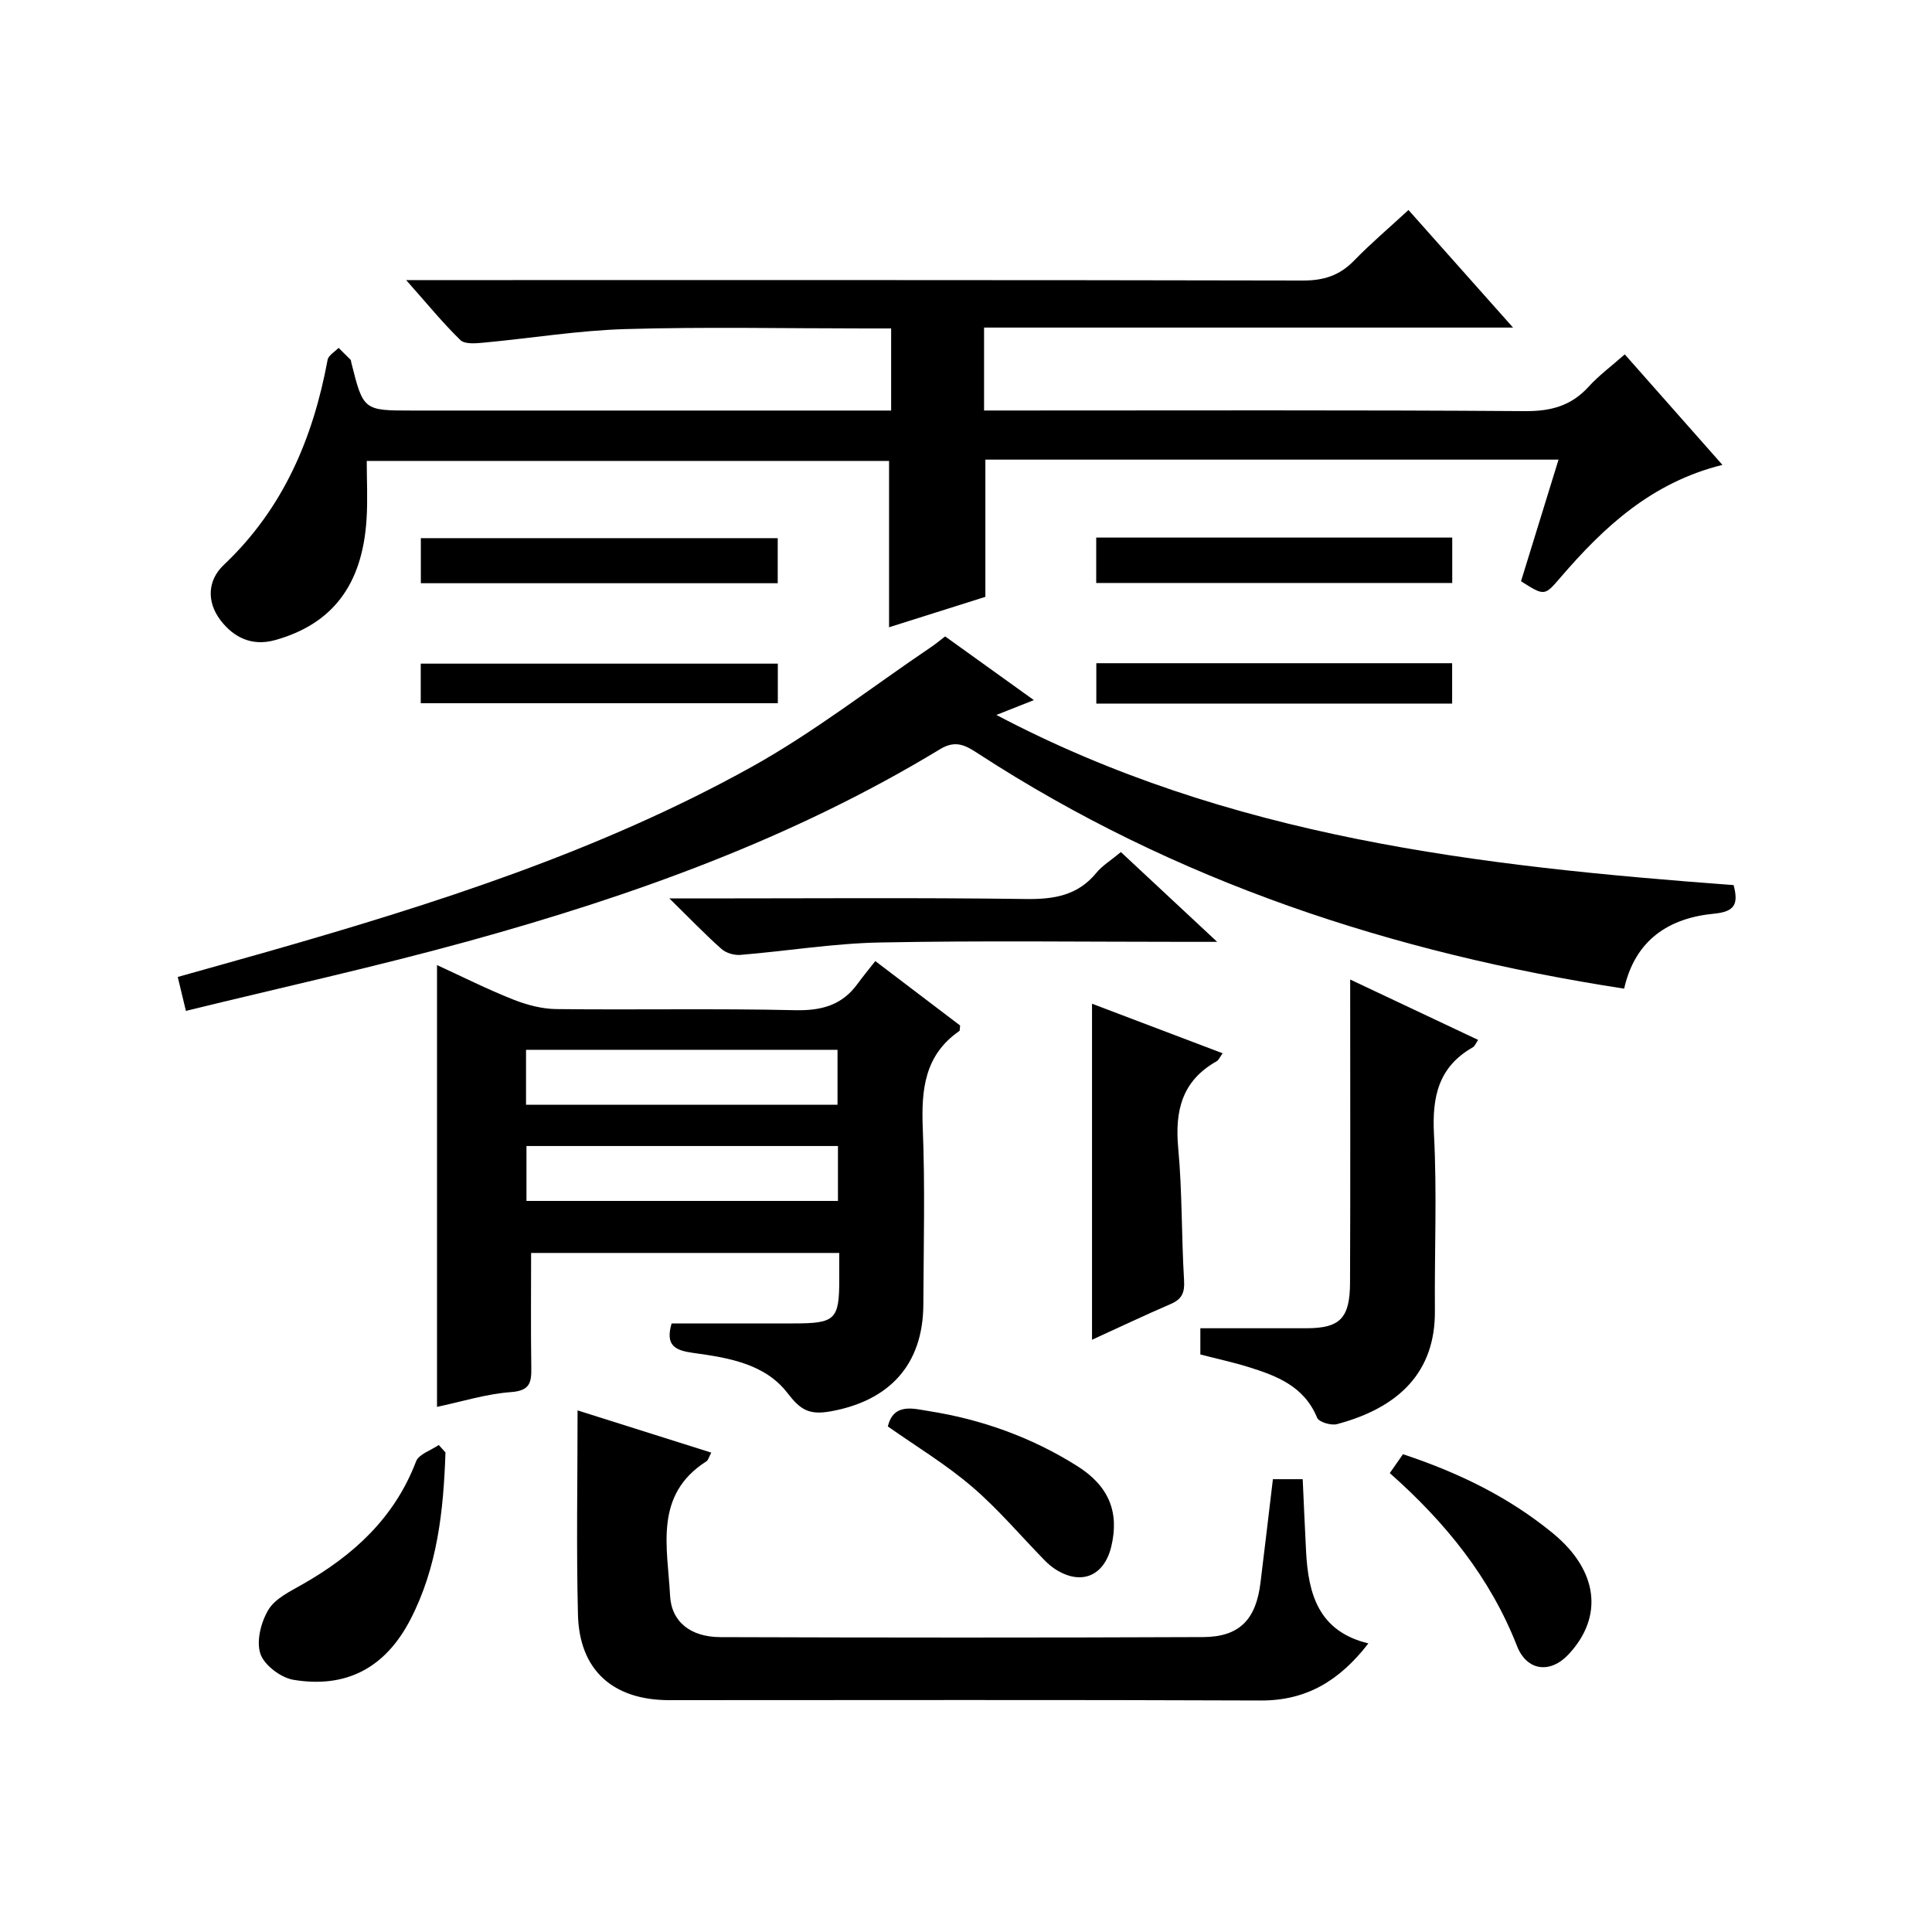
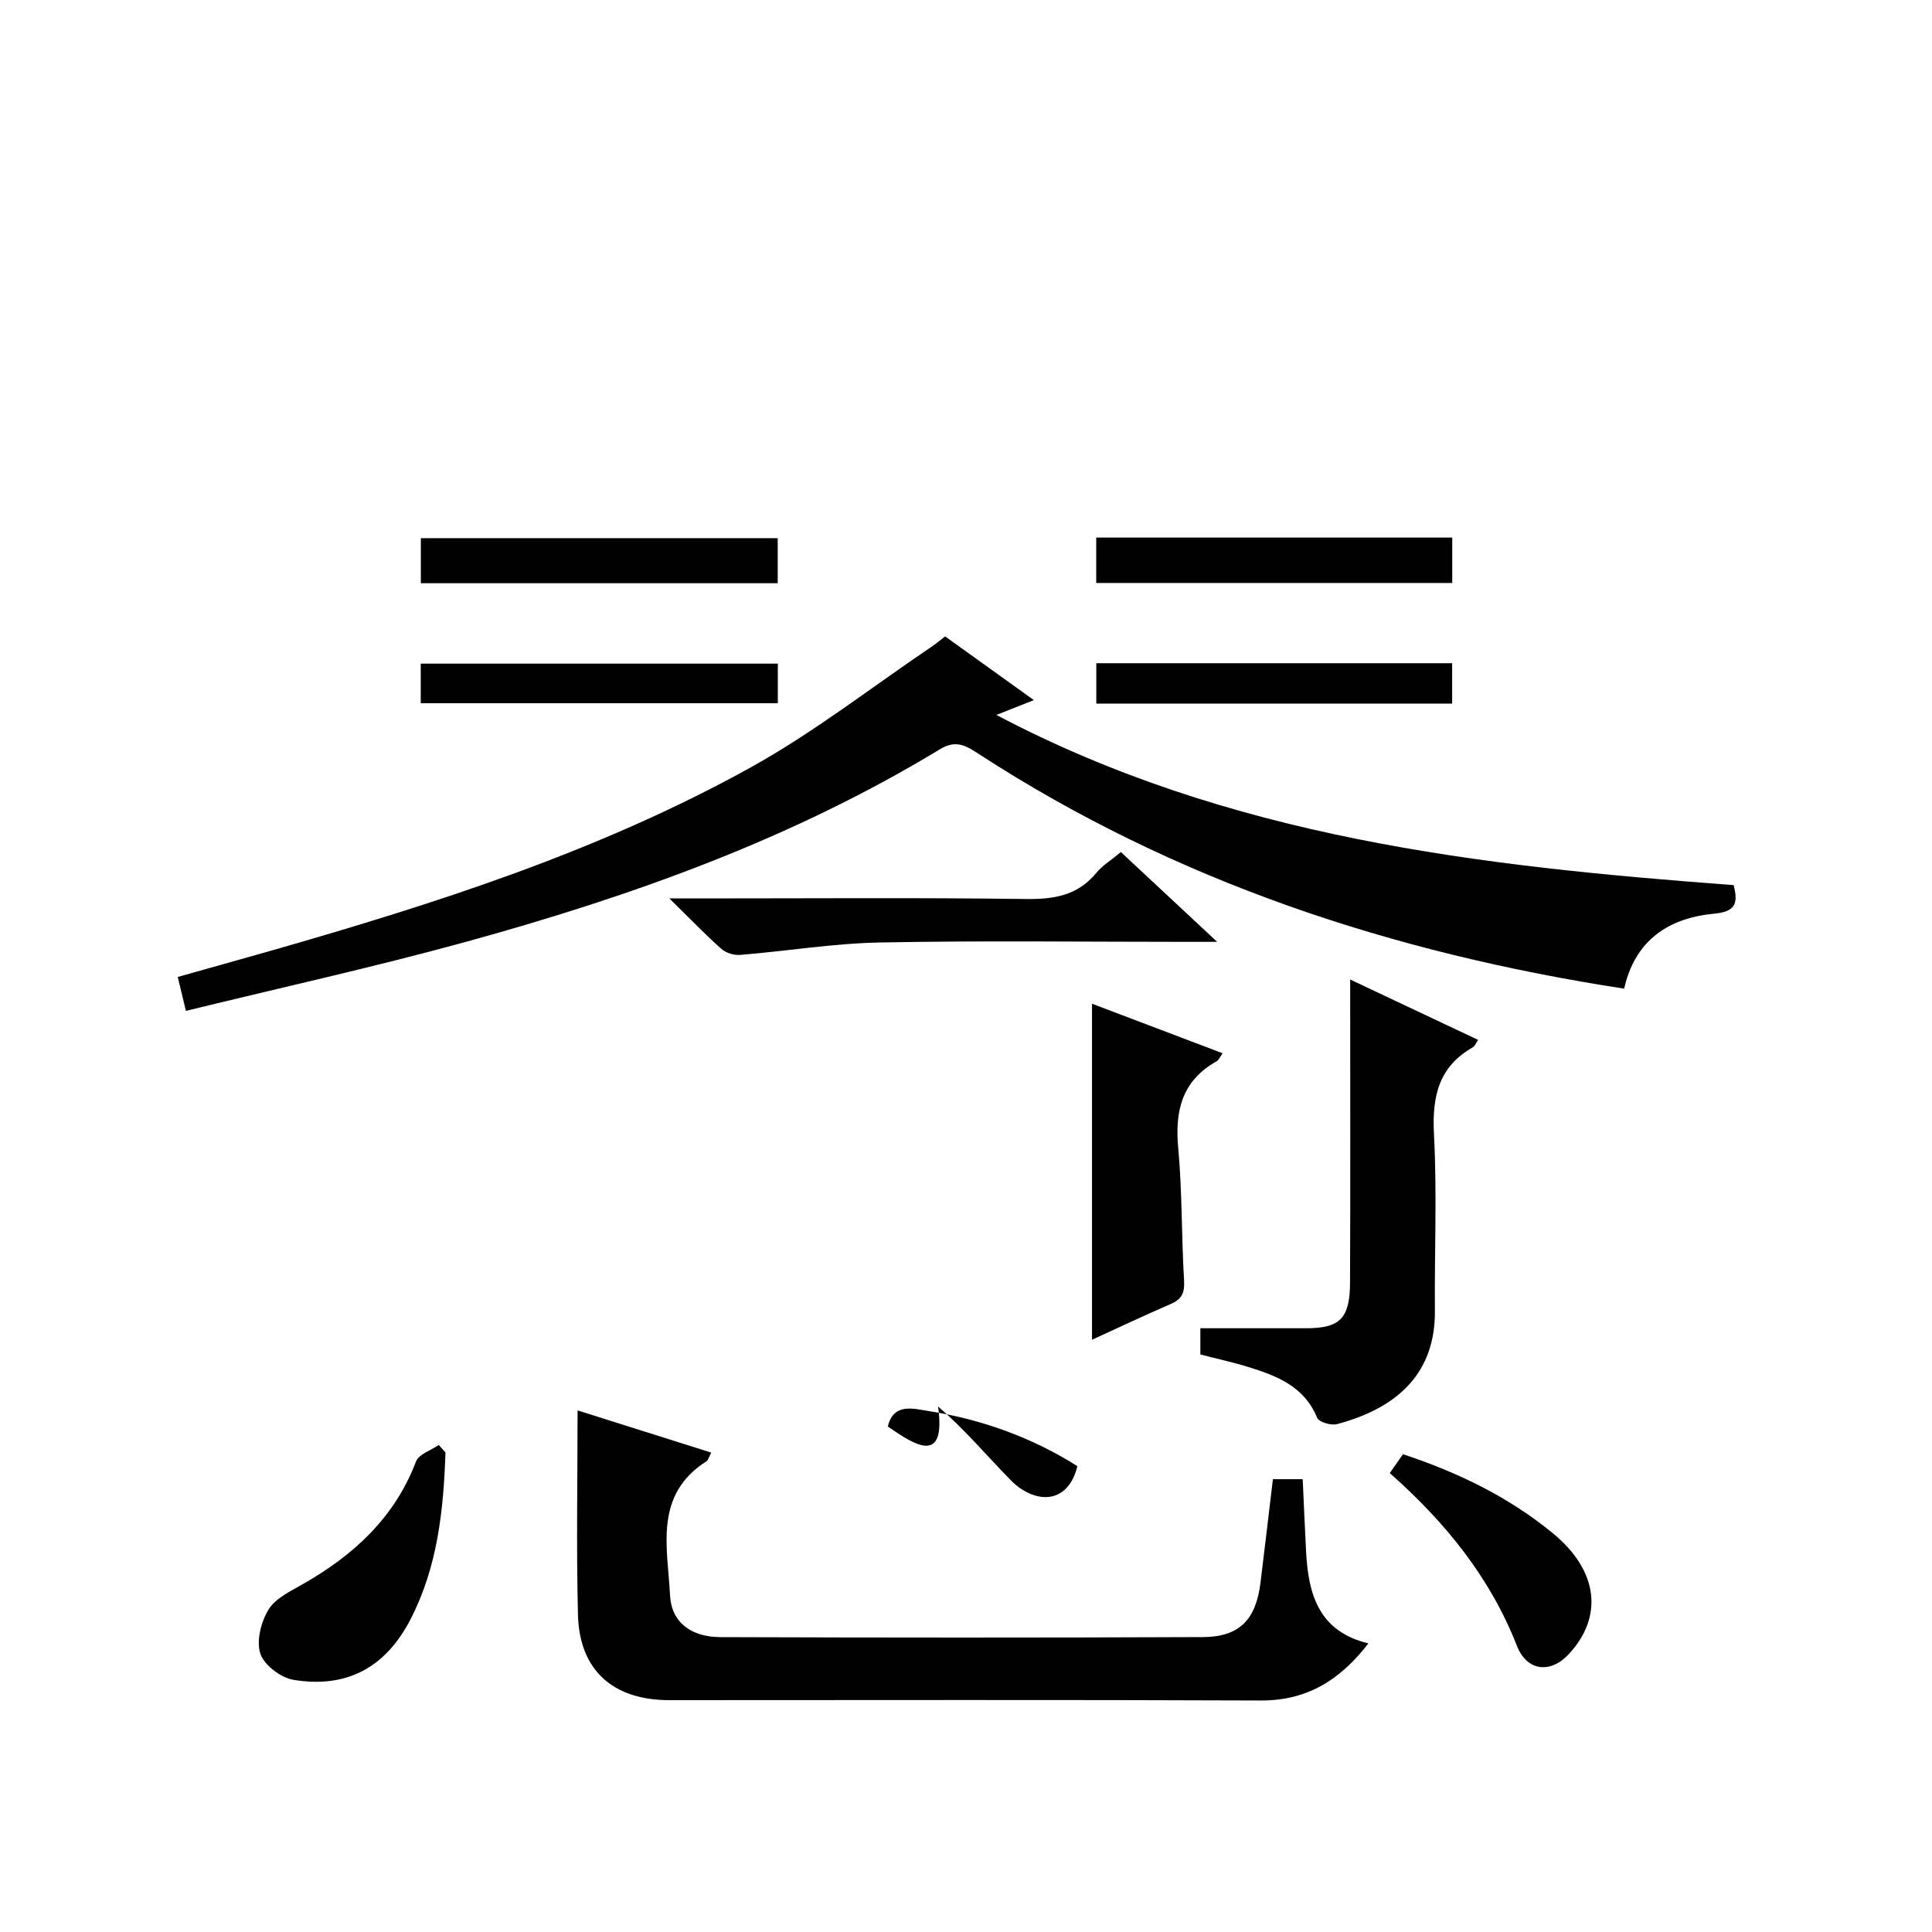
<svg xmlns="http://www.w3.org/2000/svg" version="1.1" id="ZDIC" x="0px" y="0px" viewBox="0 0 400 400" style="enable-background:new 0 0 400 400;" xml:space="preserve">
  <g>
-     <path d="M184.07,129.87c0-11.51,0-22.76,0-34.44c-35.47,0-71.35,0-108.14,0c0,3.91,0.22,8.01-0.04,12.08   c-0.86,13.61-7.1,21.71-18.92,25.01c-4.82,1.35-8.61-0.54-11.34-4.14c-2.83-3.74-2.72-8.19,0.7-11.42   c12.3-11.63,18.48-26.19,21.5-42.47c0.17-0.93,1.49-1.65,2.27-2.47c0.83,0.82,1.67,1.64,2.49,2.47c0.1,0.1,0.08,0.32,0.12,0.48   C75.22,85,75.22,85,85.42,85c31.16,0,62.32,0,93.48,0c1.78,0,3.56,0,5.6,0c0-5.81,0-11.06,0-17c-1.91,0-3.68,0-5.44,0   c-16.5,0-33-0.35-49.48,0.13c-9.82,0.28-19.61,1.9-29.42,2.81c-1.62,0.15-3.91,0.37-4.84-0.53c-3.67-3.57-6.92-7.57-11.23-12.42   c2.79,0,4.49,0,6.19,0c59.82,0,119.64-0.04,179.46,0.09c4.31,0.01,7.6-1.03,10.59-4.11c3.46-3.56,7.27-6.79,11.28-10.49   c7.17,8.07,14.08,15.83,21.65,24.34c-37.05,0-73.1,0-109.52,0c0,5.84,0,11.23,0,17.17c1.93,0,3.72,0,5.5,0   c35.49,0,70.98-0.12,106.47,0.13c5.4,0.04,9.6-1.09,13.22-5.08c2.1-2.31,4.66-4.2,7.46-6.67c6.7,7.58,13.23,14.96,20.22,22.88   c-14.64,3.64-24.5,12.82-33.46,23.23c-3.38,3.94-3.35,3.97-8.24,0.86c2.53-8.2,5.1-16.54,7.77-25.18c-39.82,0-79.12,0-118.67,0   c0,9.23,0,18.43,0,28.41C197.77,125.55,190.83,127.74,184.07,129.87z" />
-     <path d="M139.05,274c8.61,0,16.93,0,25.24,0c8.7,0,9.48-0.77,9.47-9.25c0-1.65,0-3.29,0-5.34c-21.67,0-43.04,0-63.8,0   c0,7.96-0.08,15.88,0.04,23.8c0.05,3.07-0.32,4.73-4.21,5.01c-5.12,0.37-10.15,1.97-15.31,3.06c0-30.77,0-60.85,0-91.47   c5.21,2.39,10.33,4.97,15.64,7.08c2.84,1.13,5.99,1.99,9.02,2.03c16.49,0.19,32.99-0.15,49.48,0.23c5.46,0.12,9.7-1.02,12.92-5.45   c1.08-1.48,2.25-2.9,3.68-4.72c6.35,4.83,11.99,9.11,17.56,13.34c-0.08,0.54,0,1.02-0.18,1.15c-7.18,4.99-7.87,12.12-7.55,20.14   c0.49,12.14,0.17,24.32,0.12,36.48c-0.06,12.45-7.02,19.92-19.17,22.11c-4.5,0.81-6.28-0.3-8.98-3.81   c-4.68-6.08-12.32-7.3-19.54-8.29C139.83,279.58,137.69,278.63,139.05,274z M108.91,228.73c21.62,0,42.97,0,64.49,0   c0-3.99,0-7.69,0-11.38c-21.73,0-43.09,0-64.49,0C108.91,221.29,108.91,224.89,108.91,228.73z M173.49,237.27   c-21.62,0-42.97,0-64.49,0c0,3.95,0,7.65,0,11.37c21.69,0,43.03,0,64.49,0C173.49,244.7,173.49,241.12,173.49,237.27z" />
    <path d="M358.93,183.25c1.01,3.9,0.31,5.5-4.07,5.92c-9.27,0.89-16.3,5.35-18.6,15.52c-47.91-7.38-92.92-22.14-133.68-48.63   c-2.55-1.66-4.64-2.97-7.97-0.94c-30.45,18.49-63.65,30.37-97.78,39.78c-19.23,5.3-38.74,9.59-58.34,14.39   c-0.63-2.63-1.06-4.38-1.69-7.02c6.31-1.78,12.51-3.5,18.69-5.26c34.45-9.85,68.59-20.73,100.05-38.19   c13-7.22,24.86-16.5,37.23-24.85c0.94-0.63,1.81-1.37,2.91-2.21c6.01,4.31,11.89,8.54,18.37,13.19c-2.71,1.07-4.72,1.87-7.76,3.07   C254.5,173.44,306.3,179.34,358.93,183.25z" />
    <path d="M263.54,306.25c2.03,0,3.94,0,6.17,0c0.24,5.1,0.44,10.05,0.7,14.99c0.46,8.79,2.58,16.52,12.9,19.01   c-5.93,7.66-12.75,11.86-22.29,11.82C220.21,351.9,179.4,352,138.59,352c-11.68,0-18.64-6.19-18.93-17.7   c-0.35-13.93-0.08-27.88-0.08-42.29c8.67,2.74,18.08,5.71,27.68,8.74c-0.52,0.97-0.64,1.57-0.99,1.79   c-10.95,6.97-8.05,17.84-7.54,27.82c0.28,5.46,4.29,8.57,10.42,8.59c33.31,0.11,66.62,0.13,99.93-0.01   c7.54-0.03,10.96-3.63,11.89-11.25C261.84,320.62,262.67,313.55,263.54,306.25z" />
    <path d="M248.52,280.43c0-2.07,0-4,0-5.43c7.49,0,14.71,0.01,21.94,0c6.93-0.01,9.02-2.02,9.05-9.39   c0.09-20.8,0.03-41.61,0.03-62.81c8.24,3.89,17.22,8.12,26.49,12.5c-0.44,0.63-0.66,1.28-1.11,1.54   c-7.13,4.06-8.44,10.28-8.03,18.05c0.64,12.13,0.09,24.32,0.19,36.49c0.11,12.65-7.4,20.04-20.26,23.47   c-1.22,0.33-3.75-0.42-4.12-1.31c-2.66-6.5-8.31-8.68-14.25-10.52C255.32,282.05,252.11,281.36,248.52,280.43z" />
    <path d="M226.09,277.38c0-23.44,0-46.28,0-69.57c8.91,3.38,17.76,6.74,27.04,10.26c-0.57,0.78-0.8,1.41-1.25,1.66   c-7.17,4.03-8.66,10.25-7.94,17.99c0.84,9.08,0.66,18.26,1.21,27.38c0.15,2.55-0.45,3.89-2.79,4.89   C236.93,272.33,231.59,274.87,226.09,277.38z" />
    <path d="M232.07,176.41c6.45,6.02,12.63,11.78,19.93,18.59c-2.98,0-4.68,0-6.37,0c-21.13,0-42.27-0.28-63.39,0.13   c-9.66,0.18-19.29,1.78-28.95,2.57c-1.29,0.11-2.98-0.39-3.93-1.24c-3.35-2.97-6.45-6.21-10.77-10.45c3.03,0,4.73,0,6.42,0   c22.46,0,44.93-0.18,67.39,0.12c5.83,0.08,10.73-0.72,14.59-5.42C228.24,179.19,230.02,178.12,232.07,176.41z" />
    <path d="M92.23,300.71c-0.4,11.96-1.64,23.79-7.3,34.67c-5.16,9.91-13.21,14.22-24.16,12.41c-2.62-0.43-6.08-3.04-6.86-5.4   c-0.88-2.63,0.13-6.57,1.67-9.12c1.41-2.33,4.5-3.8,7.06-5.26c10.55-6,19.04-13.75,23.5-25.44c0.58-1.51,3.08-2.28,4.7-3.4   C91.3,299.69,91.76,300.2,92.23,300.71z" />
    <path d="M287.74,304.99c1.06-1.52,1.89-2.71,2.73-3.91c11.44,3.79,21.93,8.86,31.1,16.42c9.29,7.66,10.49,17.2,3.18,25.02   c-3.79,4.05-8.63,3.46-10.67-1.73C308.54,326.66,299.36,315.27,287.74,304.99z" />
    <path d="M87.13,120.75c0-3.29,0-6.1,0-9.33c24.55,0,49.05,0,73.89,0c0,3.01,0,6.05,0,9.33   C136.41,120.75,112.02,120.75,87.13,120.75z" />
    <path d="M226.96,120.7c0-3.24,0-6.17,0-9.4c24.58,0,48.95,0,73.71,0c0,3.02,0,6.06,0,9.4C276.28,120.7,251.91,120.7,226.96,120.7z" />
-     <path d="M183.82,295.33c1.18-4.99,5.43-3.65,8.42-3.19c10.99,1.72,21.38,5.45,30.82,11.41c6.58,4.15,8.69,9.58,7.03,16.6   c-1.46,6.15-6.22,8.15-11.52,4.79c-0.83-0.53-1.6-1.19-2.3-1.9c-4.99-5.1-9.62-10.62-15.02-15.23   C195.87,303.19,189.71,299.48,183.82,295.33z" />
+     <path d="M183.82,295.33c1.18-4.99,5.43-3.65,8.42-3.19c10.99,1.72,21.38,5.45,30.82,11.41c-1.46,6.15-6.22,8.15-11.52,4.79c-0.83-0.53-1.6-1.19-2.3-1.9c-4.99-5.1-9.62-10.62-15.02-15.23   C195.87,303.19,189.71,299.48,183.82,295.33z" />
    <path d="M87.11,145.59c0-2.83,0-5.31,0-8.19c24.58,0,49.09,0,73.93,0c0,2.61,0,5.2,0,8.19C136.6,145.59,112.1,145.59,87.11,145.59z   " />
    <path d="M226.98,145.67c0-2.83,0-5.44,0-8.36c24.49,0,48.87,0,73.67,0c0,2.61,0,5.32,0,8.36   C276.21,145.67,251.71,145.67,226.98,145.67z" />
  </g>
</svg>